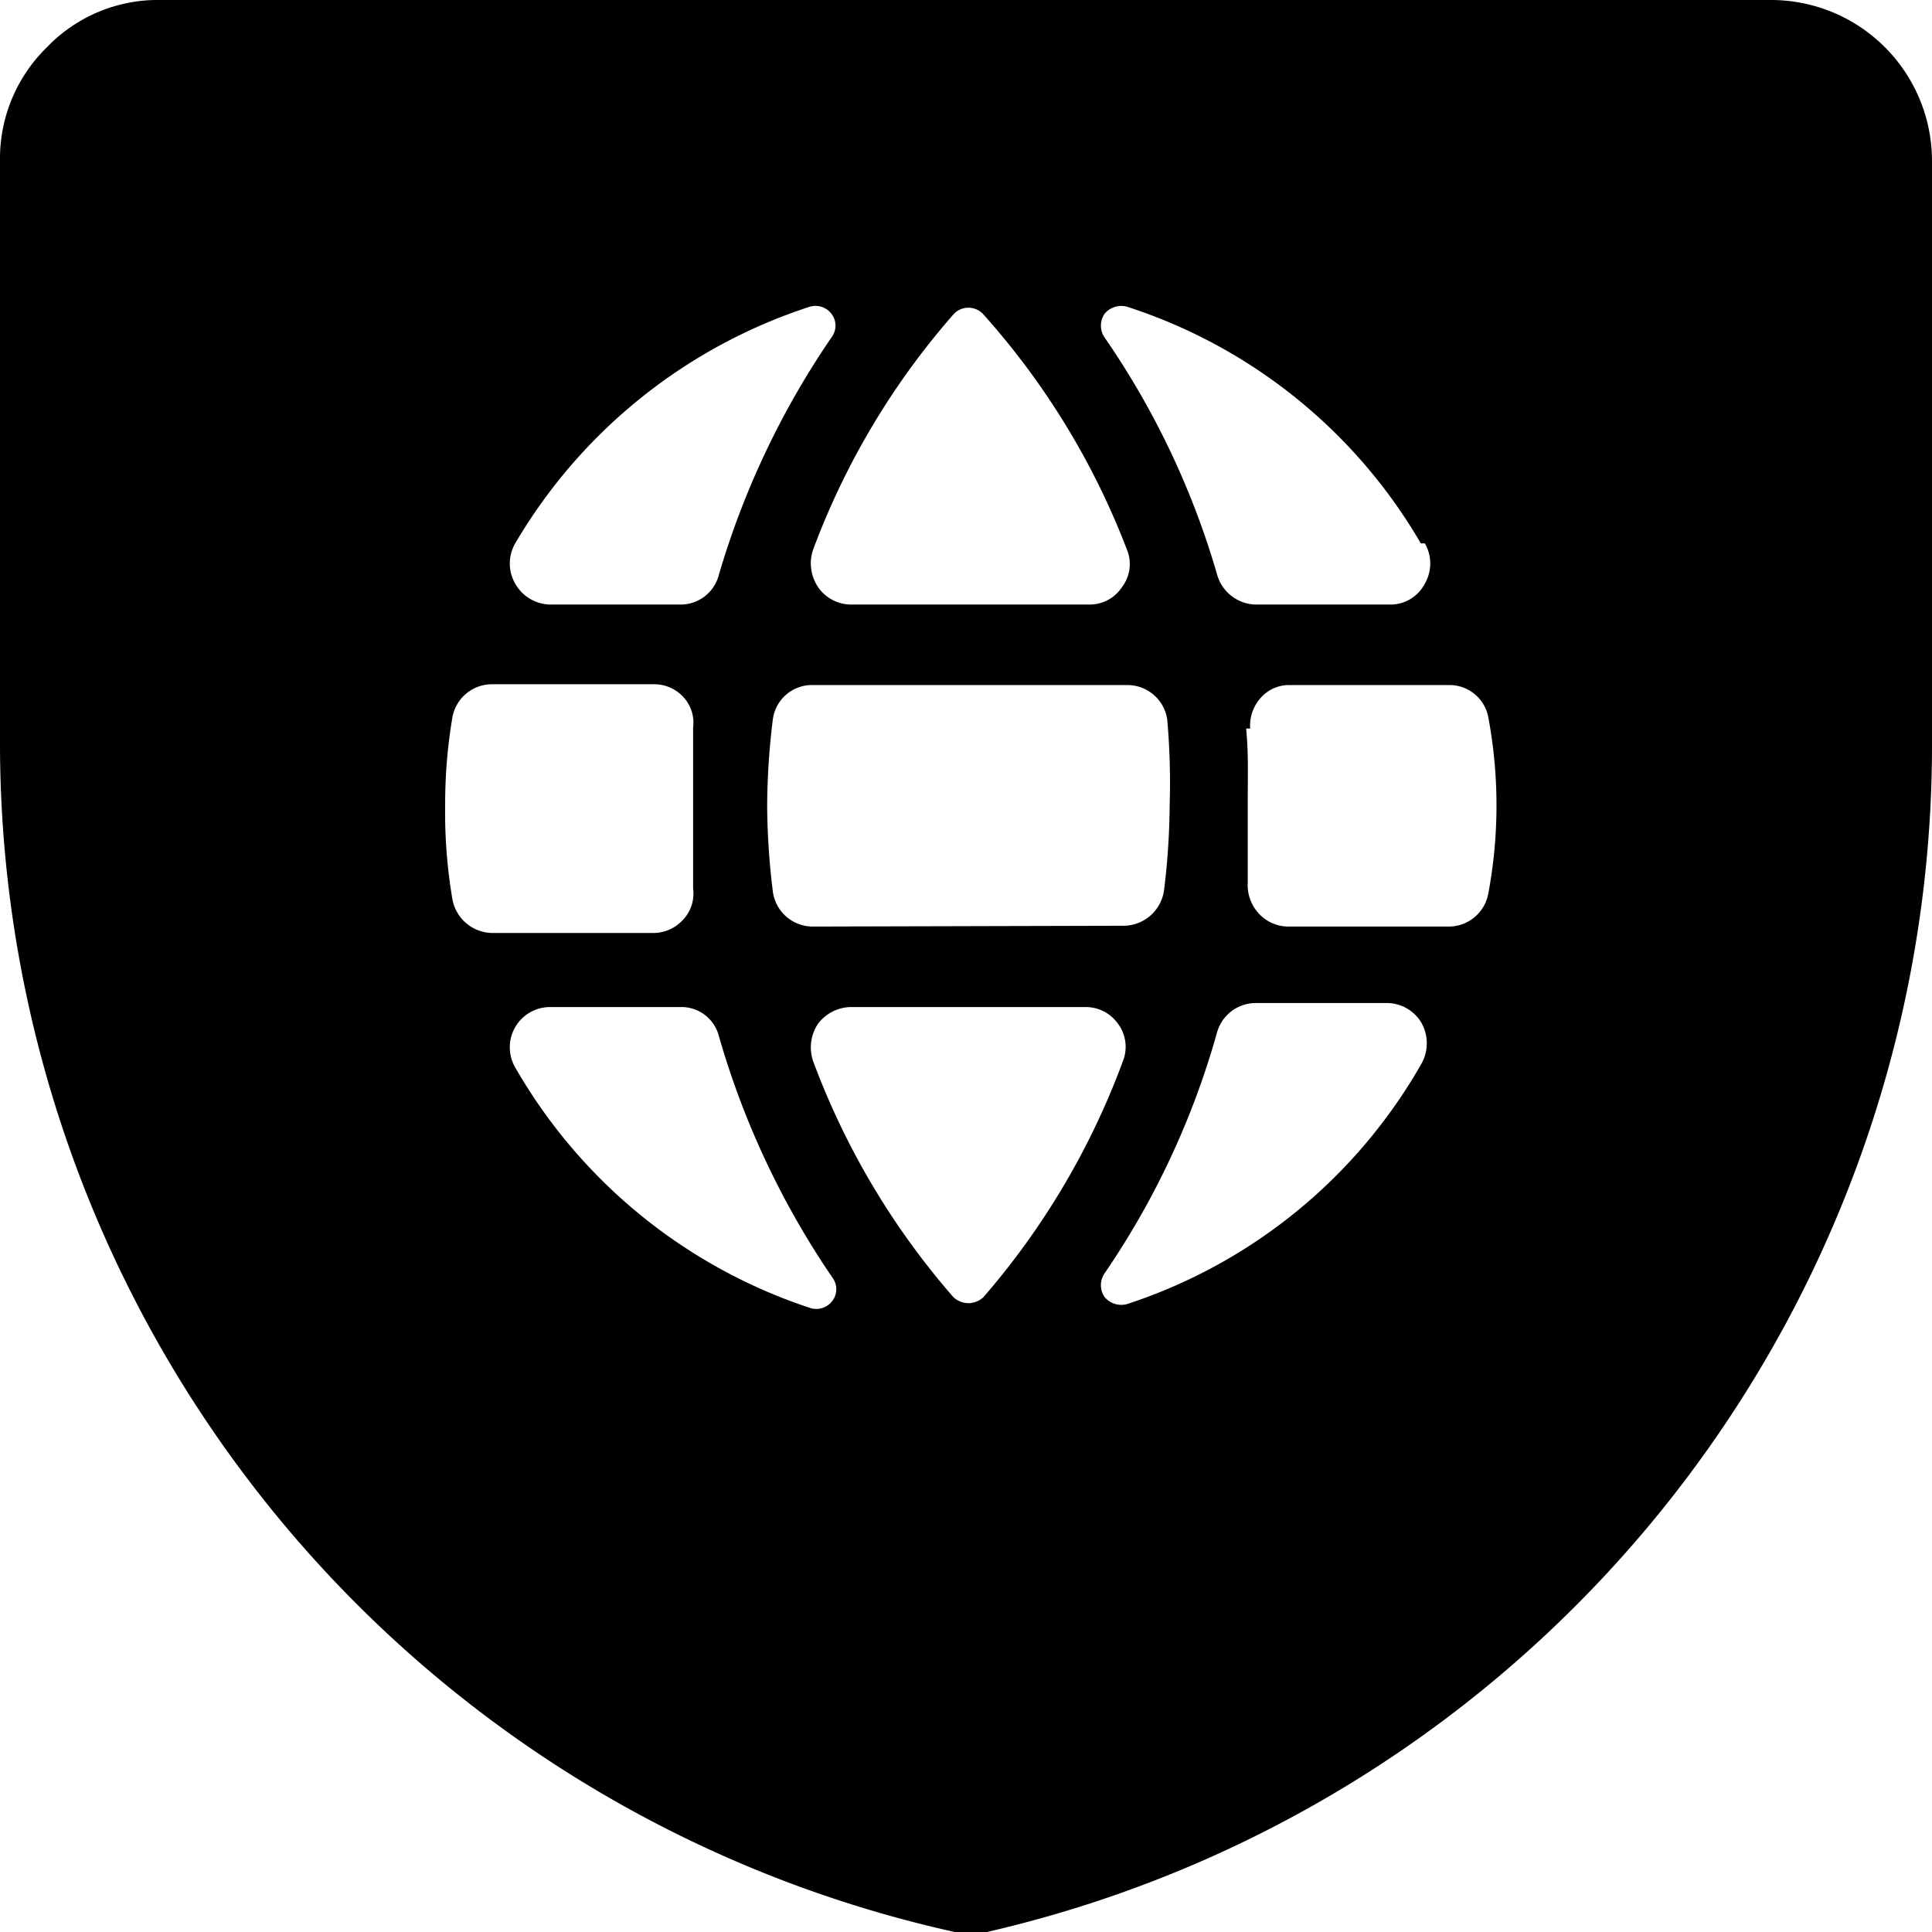
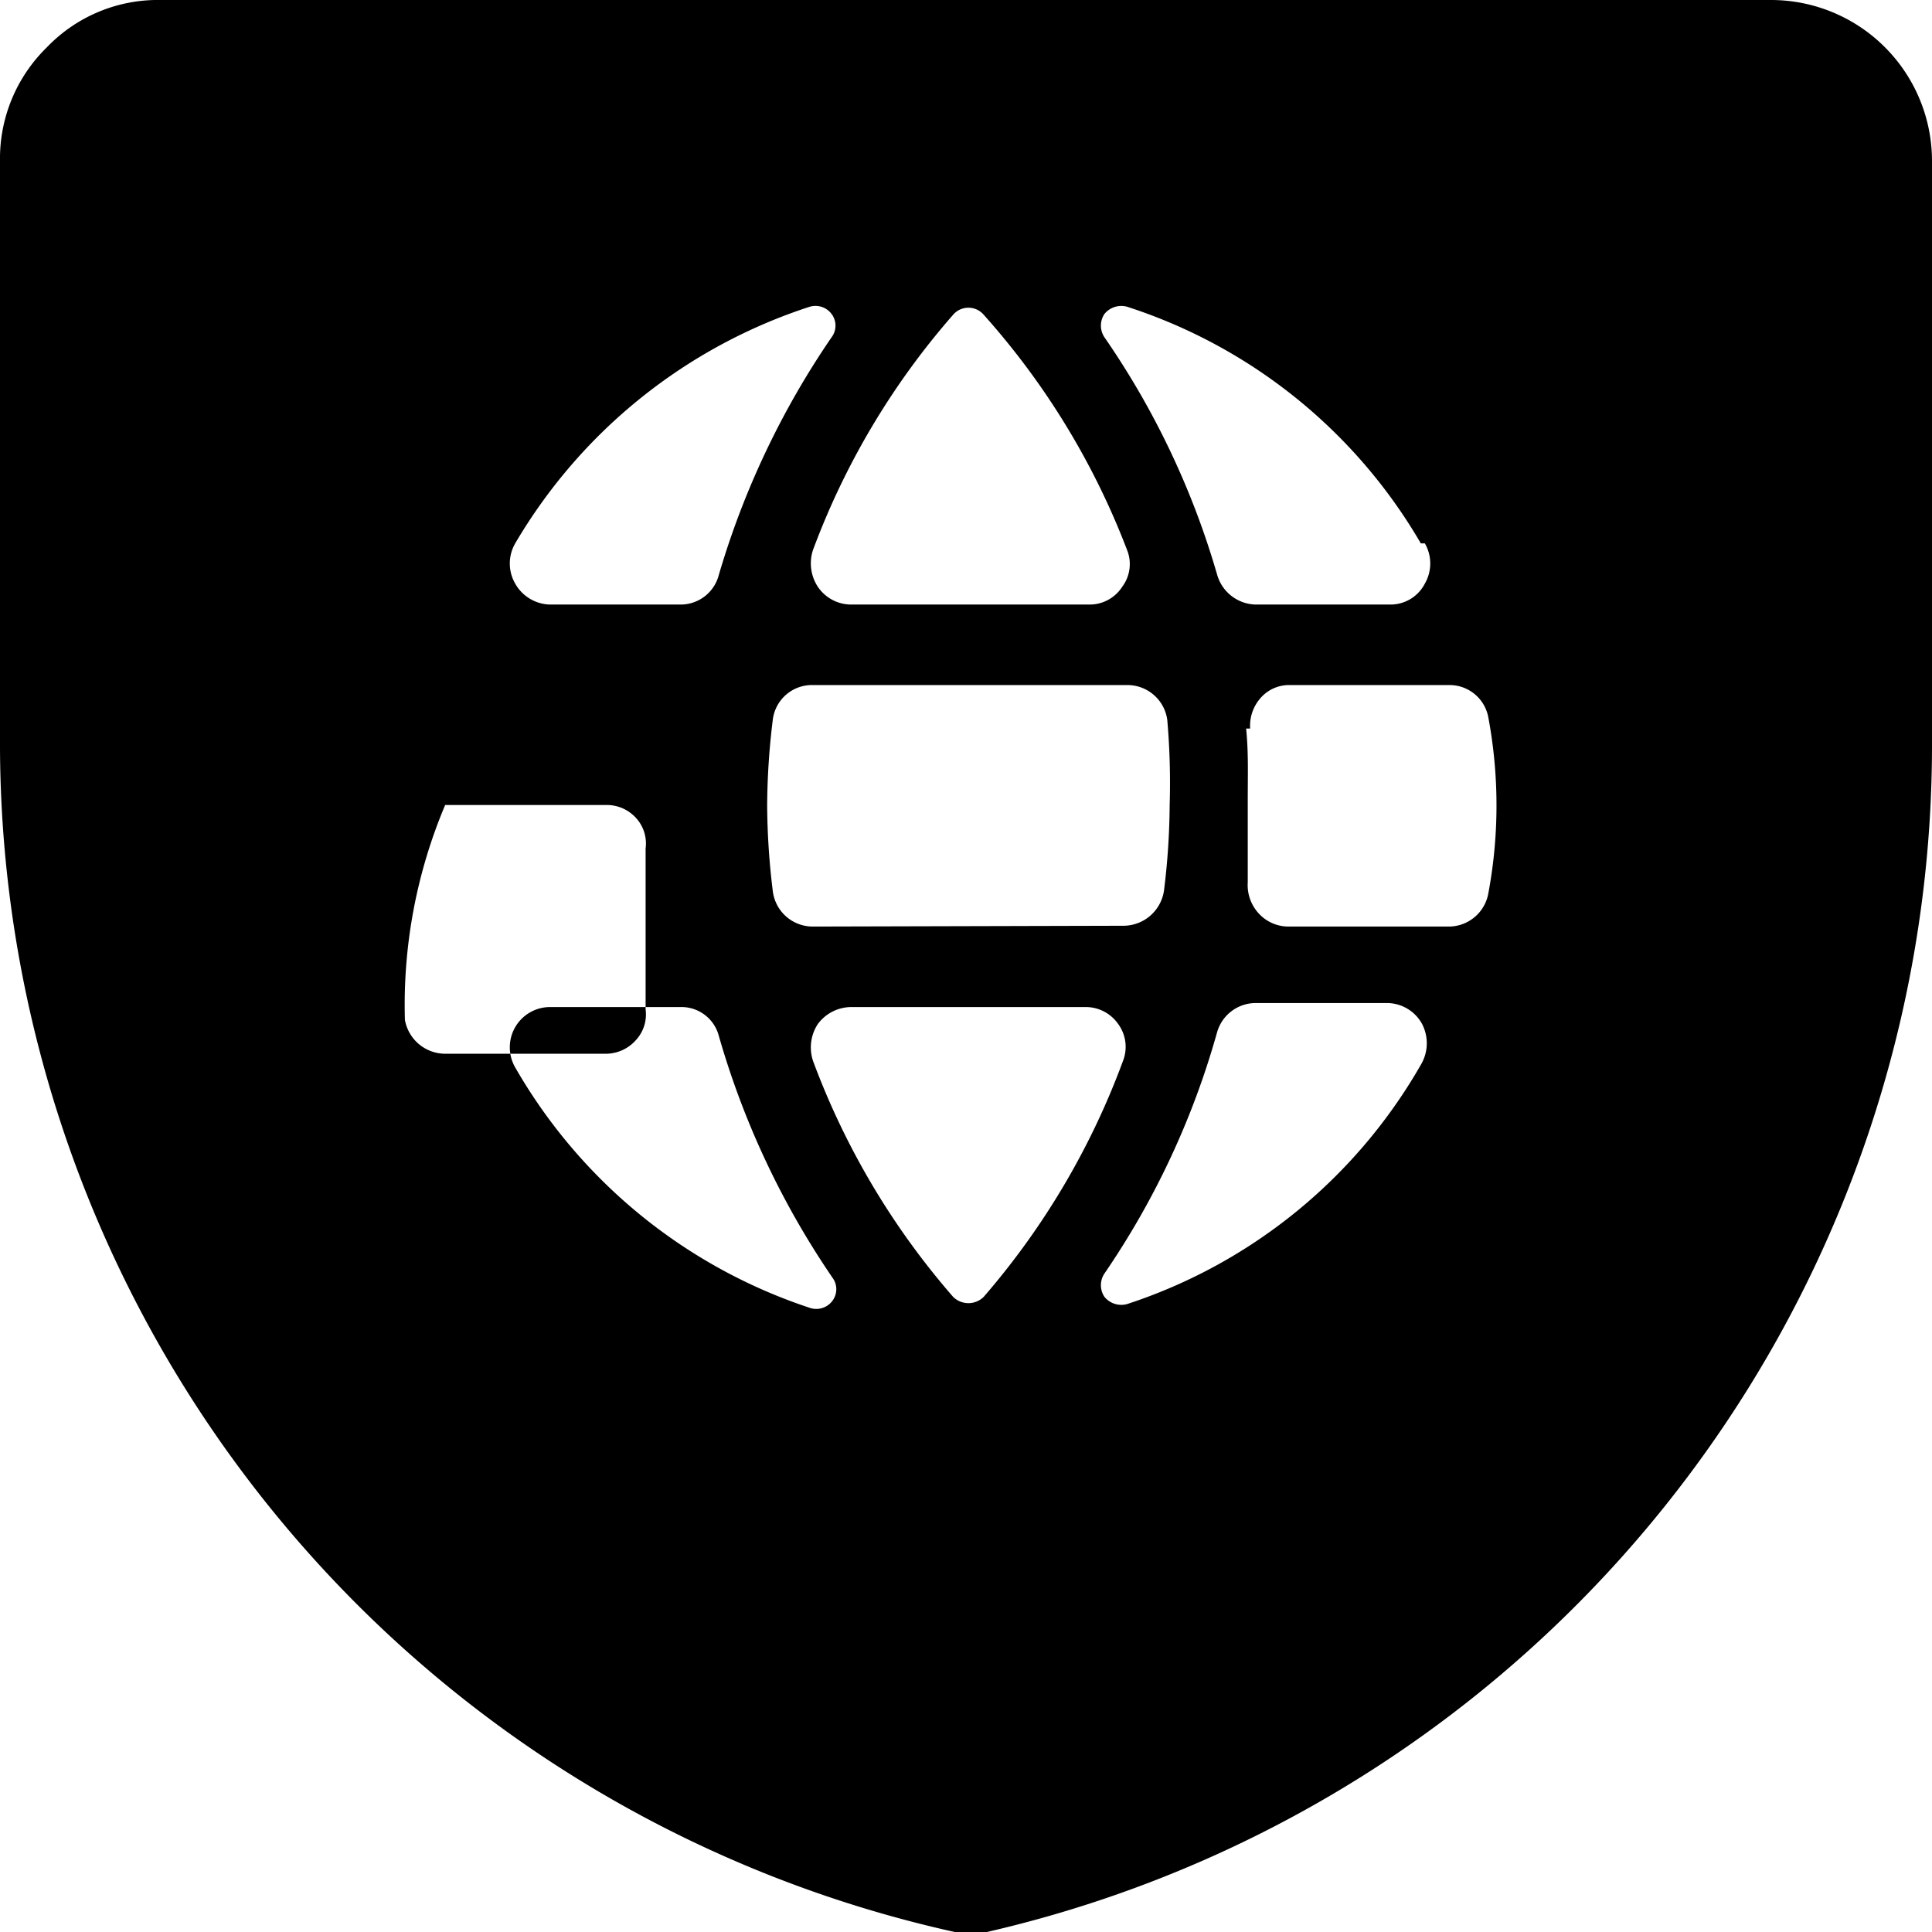
<svg xmlns="http://www.w3.org/2000/svg" viewBox="0 0 24 24">
-   <path d="M24 2a2 2 0 0 0 -2 -2H2A1.91 1.91 0 0 0 0.58 0.59 1.93 1.93 0 0 0 0 2v7.3A15.13 15.13 0 0 0 11.86 24a0.68 0.68 0 0 0 0.2 0 0.71 0.71 0 0 0 0.2 0A15.13 15.13 0 0 0 24 9.2ZM10.1 13.18a0.53 0.53 0 0 1 0.06 -0.46 0.52 0.52 0 0 1 0.41 -0.21h2.91a0.49 0.49 0 0 1 0.41 0.21 0.48 0.48 0 0 1 0.06 0.46 9.49 9.49 0 0 1 -1.73 2.93 0.27 0.27 0 0 1 -0.38 0 9.48 9.48 0 0 1 -1.74 -2.93Zm0 -1.67a0.5 0.5 0 0 1 -0.5 -0.44A9 9 0 0 1 9.53 10a9 9 0 0 1 0.07 -1.06 0.49 0.49 0 0 1 0.5 -0.43H14a0.5 0.5 0 0 1 0.5 0.43 9 9 0 0 1 0.03 1.06 9 9 0 0 1 -0.07 1.06 0.51 0.51 0 0 1 -0.5 0.44ZM5.53 10a6.41 6.41 0 0 1 0.09 -1.09 0.5 0.5 0 0 1 0.5 -0.41h2a0.49 0.49 0 0 1 0.37 0.16 0.47 0.47 0 0 1 0.12 0.38l0 1 0 1a0.47 0.47 0 0 1 -0.12 0.38 0.5 0.5 0 0 1 -0.37 0.17h-2a0.51 0.51 0 0 1 -0.5 -0.42A6.38 6.38 0 0 1 5.53 10ZM14 6.83a0.47 0.47 0 0 1 -0.06 0.46 0.48 0.48 0 0 1 -0.41 0.22h-2.96a0.5 0.5 0 0 1 -0.41 -0.22 0.53 0.53 0 0 1 -0.06 -0.46 9.41 9.41 0 0 1 1.74 -2.92 0.25 0.25 0 0 1 0.38 0A9.42 9.42 0 0 1 14 6.83Zm1.53 2.22a0.52 0.52 0 0 1 0.13 -0.38 0.47 0.47 0 0 1 0.34 -0.16h2a0.49 0.49 0 0 1 0.49 0.41 5.94 5.94 0 0 1 0 2.17 0.5 0.5 0 0 1 -0.49 0.42h-2a0.5 0.5 0 0 1 -0.37 -0.17 0.52 0.52 0 0 1 -0.13 -0.38l0 -1c0 -0.37 0.01 -0.6 -0.02 -0.91Zm2.17 -2.3a0.5 0.5 0 0 1 0 0.5 0.48 0.48 0 0 1 -0.43 0.26H15.6a0.51 0.51 0 0 1 -0.48 -0.37 10.14 10.14 0 0 0 -1.4 -2.95 0.26 0.26 0 0 1 0 -0.29 0.27 0.27 0 0 1 0.28 -0.09 6.55 6.55 0 0 1 3.65 2.94Zm-7.64 -2.94a0.25 0.25 0 0 1 0.27 0.09 0.24 0.24 0 0 1 0 0.29 10.4 10.4 0 0 0 -1.4 2.95 0.49 0.49 0 0 1 -0.48 0.37H6.83a0.51 0.51 0 0 1 -0.43 -0.26 0.5 0.5 0 0 1 0 -0.5 6.61 6.61 0 0 1 3.66 -2.94ZM6.4 13.26a0.5 0.5 0 0 1 0.43 -0.75h1.62a0.48 0.48 0 0 1 0.48 0.36 10.4 10.4 0 0 0 1.41 3 0.24 0.24 0 0 1 0 0.29 0.25 0.25 0 0 1 -0.27 0.09 6.61 6.61 0 0 1 -3.67 -2.99ZM14 16.2a0.27 0.27 0 0 1 -0.28 -0.09 0.26 0.26 0 0 1 0 -0.29 10.14 10.14 0 0 0 1.4 -3 0.5 0.5 0 0 1 0.48 -0.36h1.62a0.5 0.5 0 0 1 0.44 0.25 0.52 0.52 0 0 1 0 0.5A6.55 6.55 0 0 1 14 16.2Z" fill="#000000" stroke-width="1" />
+   <path d="M24 2a2 2 0 0 0 -2 -2H2A1.91 1.91 0 0 0 0.58 0.59 1.93 1.93 0 0 0 0 2v7.3A15.13 15.13 0 0 0 11.86 24a0.68 0.68 0 0 0 0.2 0 0.71 0.71 0 0 0 0.2 0A15.13 15.13 0 0 0 24 9.2ZM10.1 13.18a0.53 0.53 0 0 1 0.06 -0.46 0.52 0.52 0 0 1 0.41 -0.21h2.91a0.49 0.49 0 0 1 0.41 0.21 0.48 0.48 0 0 1 0.06 0.46 9.49 9.49 0 0 1 -1.73 2.93 0.27 0.27 0 0 1 -0.38 0 9.48 9.48 0 0 1 -1.74 -2.93Zm0 -1.67a0.5 0.5 0 0 1 -0.5 -0.44A9 9 0 0 1 9.53 10a9 9 0 0 1 0.07 -1.06 0.49 0.49 0 0 1 0.5 -0.43H14a0.5 0.5 0 0 1 0.5 0.43 9 9 0 0 1 0.03 1.06 9 9 0 0 1 -0.07 1.06 0.51 0.51 0 0 1 -0.5 0.44ZM5.53 10h2a0.49 0.49 0 0 1 0.37 0.16 0.47 0.47 0 0 1 0.12 0.38l0 1 0 1a0.47 0.47 0 0 1 -0.12 0.38 0.5 0.5 0 0 1 -0.37 0.17h-2a0.51 0.51 0 0 1 -0.5 -0.42A6.38 6.38 0 0 1 5.53 10ZM14 6.83a0.47 0.47 0 0 1 -0.06 0.46 0.48 0.48 0 0 1 -0.41 0.22h-2.96a0.5 0.5 0 0 1 -0.41 -0.22 0.53 0.53 0 0 1 -0.06 -0.46 9.41 9.41 0 0 1 1.74 -2.92 0.25 0.25 0 0 1 0.38 0A9.42 9.42 0 0 1 14 6.83Zm1.53 2.22a0.52 0.52 0 0 1 0.13 -0.38 0.47 0.47 0 0 1 0.34 -0.16h2a0.49 0.49 0 0 1 0.49 0.41 5.94 5.94 0 0 1 0 2.17 0.5 0.5 0 0 1 -0.49 0.42h-2a0.5 0.5 0 0 1 -0.37 -0.17 0.52 0.52 0 0 1 -0.13 -0.38l0 -1c0 -0.37 0.01 -0.6 -0.02 -0.91Zm2.17 -2.3a0.5 0.5 0 0 1 0 0.5 0.48 0.48 0 0 1 -0.43 0.26H15.6a0.51 0.51 0 0 1 -0.48 -0.37 10.14 10.14 0 0 0 -1.4 -2.95 0.26 0.26 0 0 1 0 -0.29 0.27 0.27 0 0 1 0.28 -0.09 6.55 6.55 0 0 1 3.65 2.94Zm-7.64 -2.94a0.25 0.25 0 0 1 0.27 0.09 0.24 0.24 0 0 1 0 0.29 10.4 10.4 0 0 0 -1.4 2.95 0.49 0.49 0 0 1 -0.48 0.37H6.83a0.51 0.51 0 0 1 -0.43 -0.26 0.5 0.5 0 0 1 0 -0.5 6.61 6.61 0 0 1 3.66 -2.94ZM6.4 13.26a0.5 0.5 0 0 1 0.43 -0.75h1.62a0.48 0.48 0 0 1 0.48 0.36 10.4 10.4 0 0 0 1.41 3 0.24 0.24 0 0 1 0 0.29 0.25 0.25 0 0 1 -0.27 0.09 6.61 6.61 0 0 1 -3.67 -2.99ZM14 16.2a0.27 0.27 0 0 1 -0.28 -0.09 0.26 0.26 0 0 1 0 -0.29 10.14 10.14 0 0 0 1.4 -3 0.5 0.5 0 0 1 0.48 -0.36h1.62a0.5 0.5 0 0 1 0.44 0.25 0.52 0.52 0 0 1 0 0.5A6.55 6.55 0 0 1 14 16.2Z" fill="#000000" stroke-width="1" />
</svg>